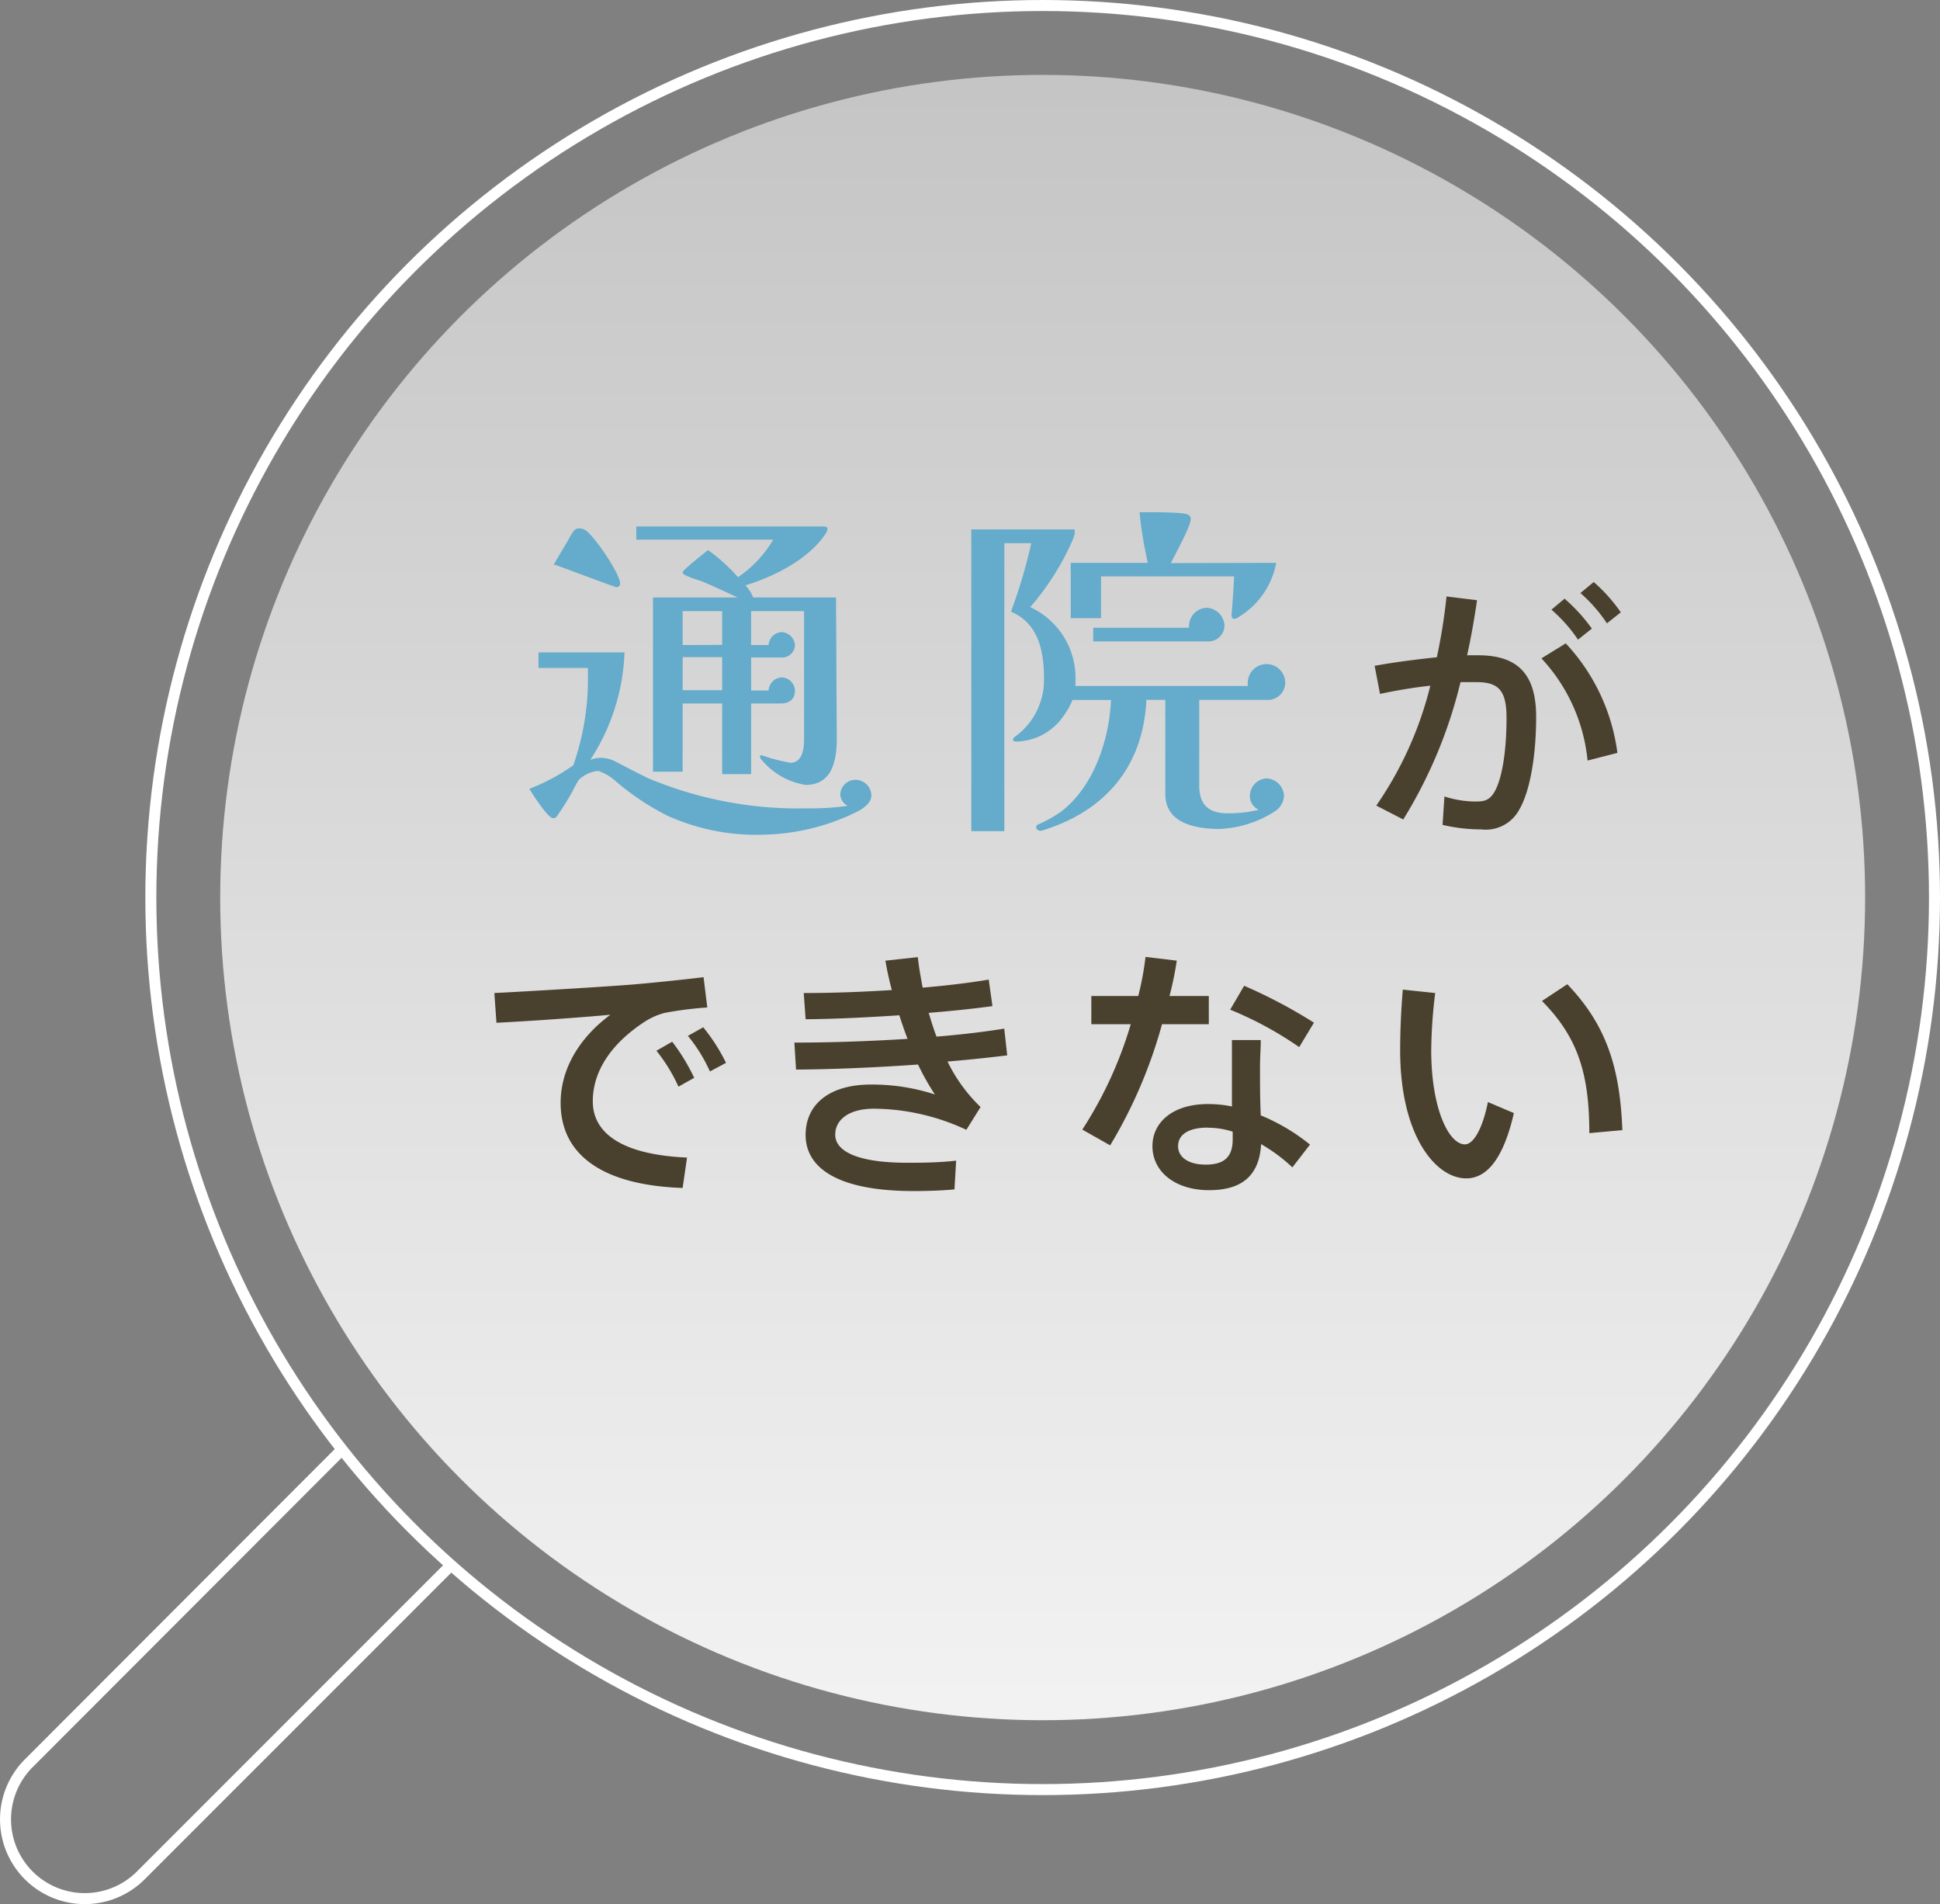
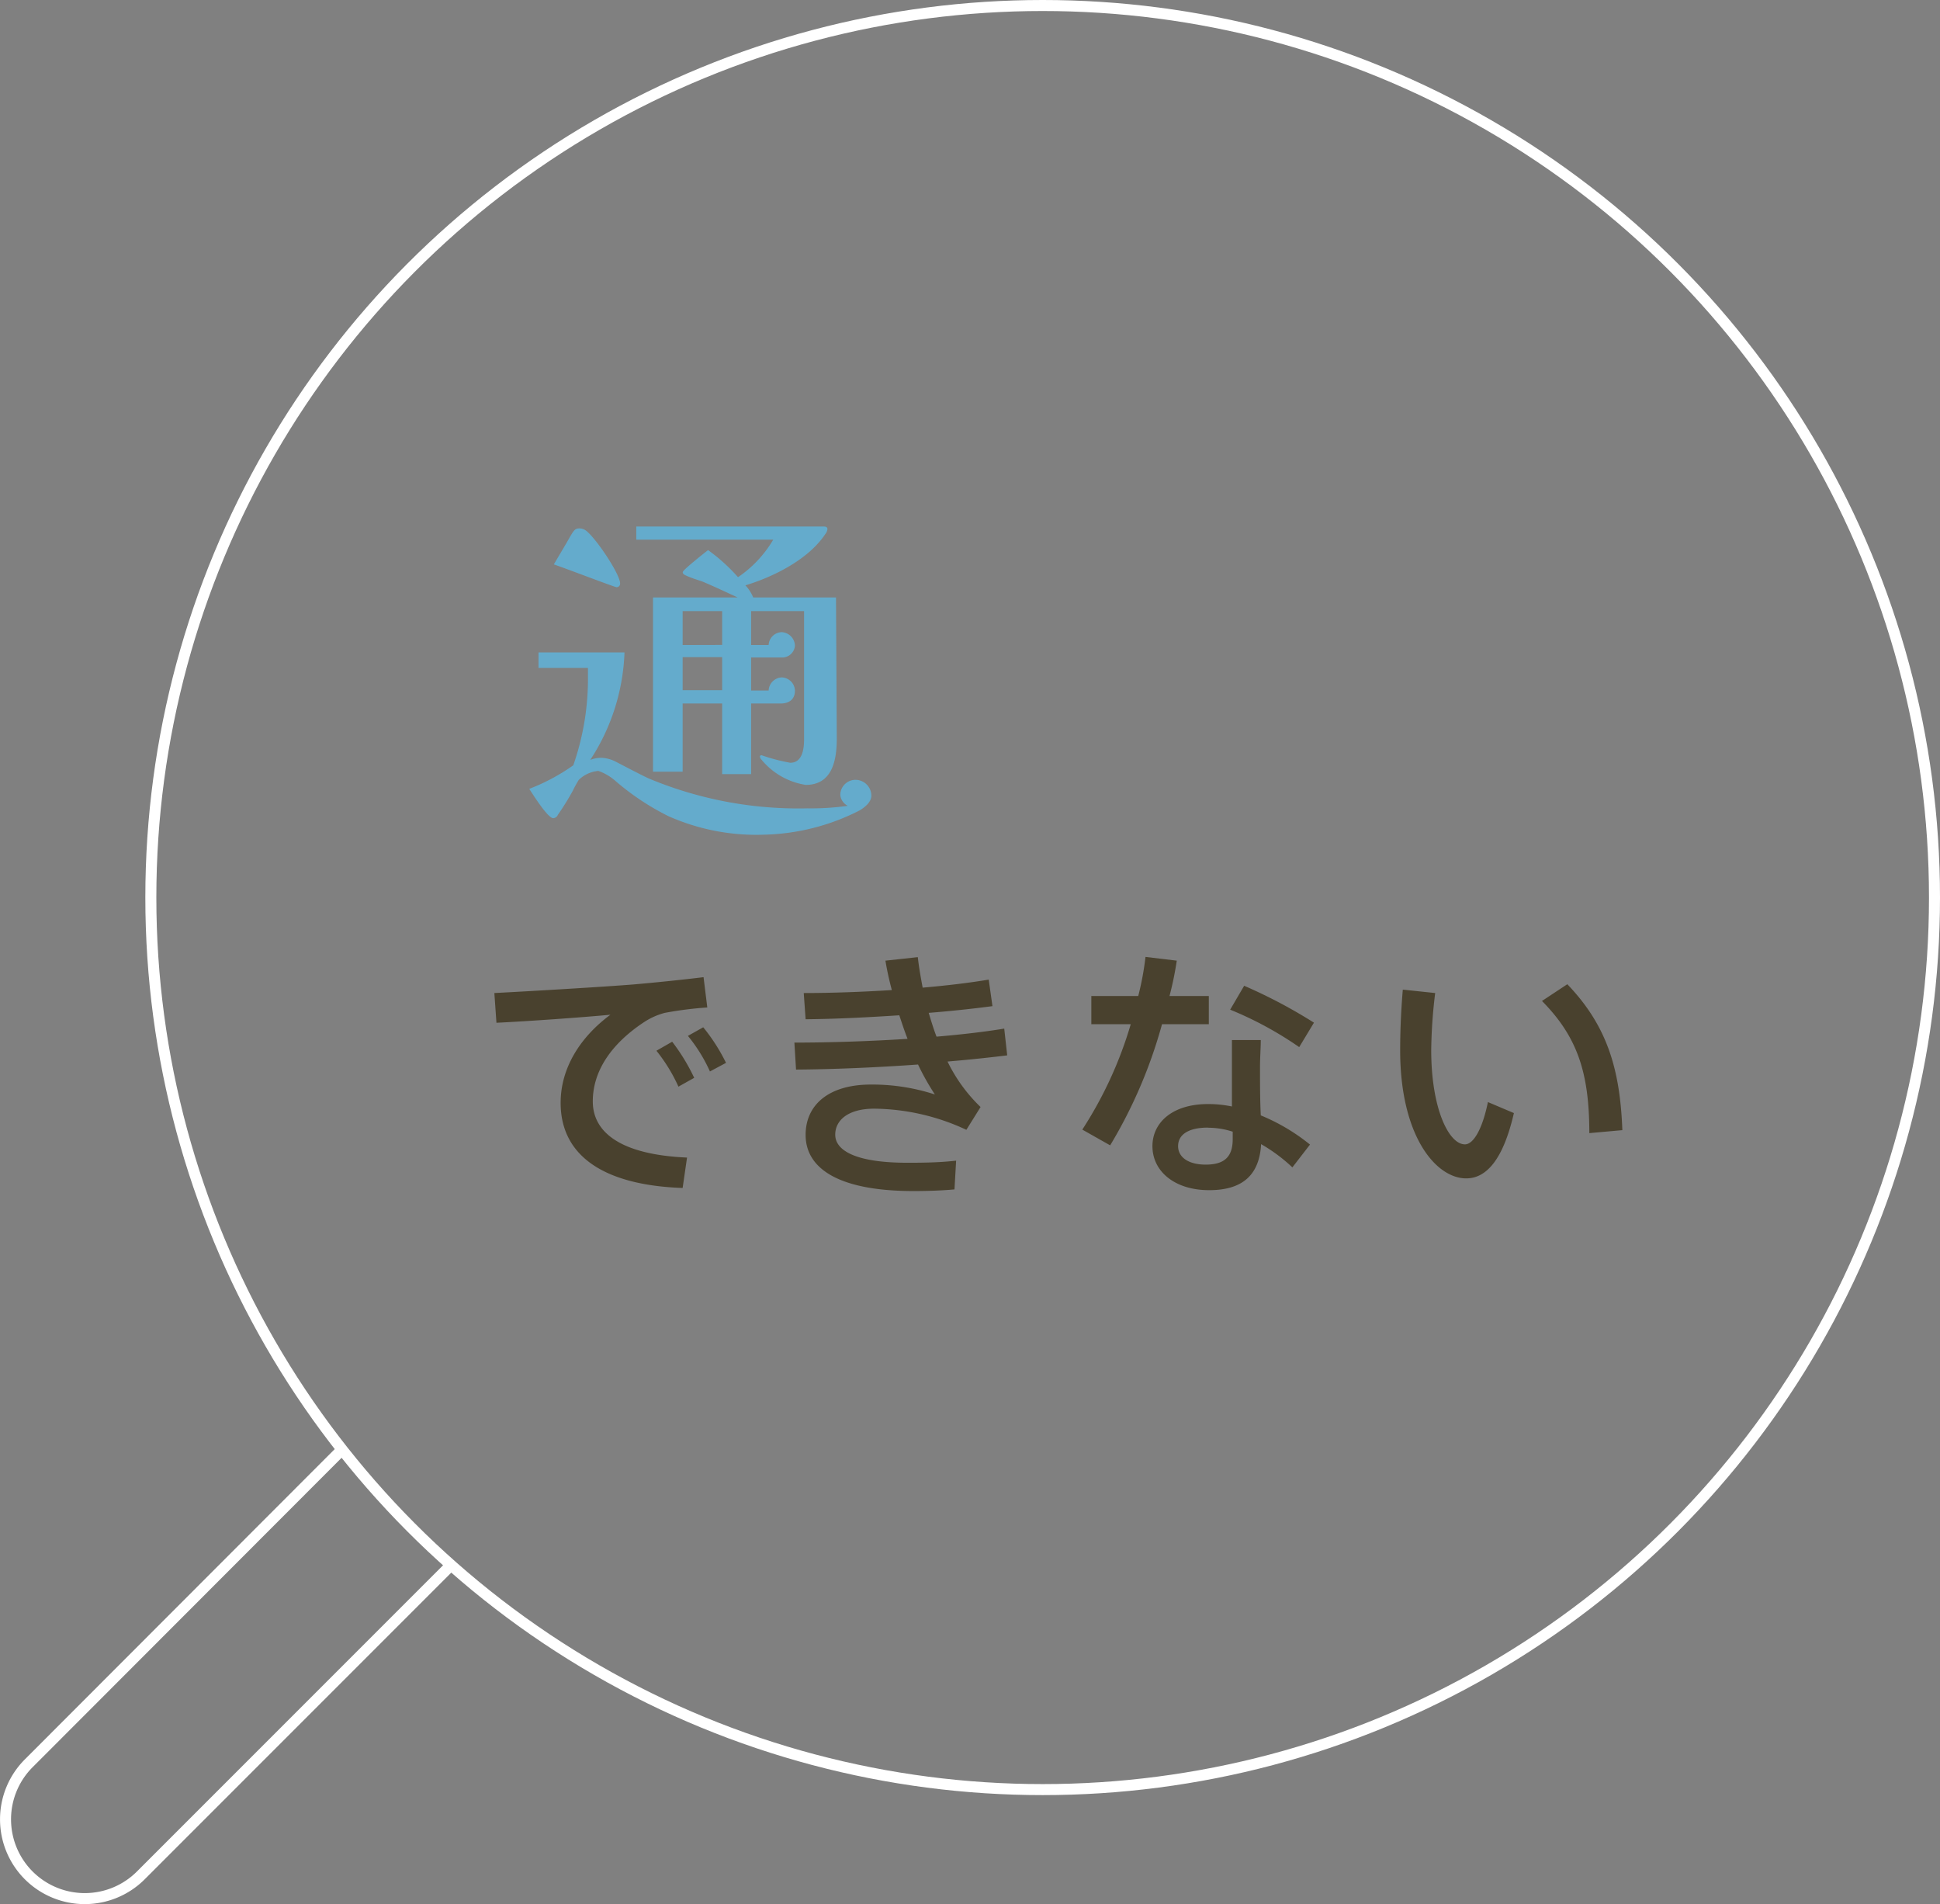
<svg xmlns="http://www.w3.org/2000/svg" viewBox="0 0 176.2 172.9">
  <rect x="0" y="0" width="176.2" height="172.9" fill="#808080" stroke="none" />
  <defs>
    <style>.cls-1{opacity:0.9;fill:url(#名称未設定グラデーション_58);}.cls-2{fill:none;stroke:#fff;stroke-miterlimit:10;}.cls-3{fill:#64abcc;}.cls-4{fill:#49412e;}</style>
    <linearGradient id="名称未設定グラデーション_58" x1="286.8" y1="156.2" x2="286.8" y2="6.8" gradientTransform="matrix(-1, 0, 0, 1, 381.5, 0)" gradientUnits="userSpaceOnUse">
      <stop offset="0" stop-color="#fff" />
      <stop offset="1" stop-color="#fff" stop-opacity="0.6" />
    </linearGradient>
  </defs>
  <title>nayami10</title>
  <g id="レイヤー_2" data-name="レイヤー 2">
    <g id="contents">
-       <circle class="cls-1" cx="94.7" cy="81.5" r="74.7" />
      <circle class="cls-2" cx="94.7" cy="81.5" r="81" />
      <path class="cls-3" d="M78.07,73.59a20,20,0,0,1-8.65,2.2,19.66,19.66,0,0,1-8.71-1.68,23.1,23.1,0,0,1-4.86-3.24A4.73,4.73,0,0,0,54.35,70a2.93,2.93,0,0,0-1.78.81,10,10,0,0,0-.55,1A23.89,23.89,0,0,1,50.66,74a.46.46,0,0,1-.42.29c-.49,0-1.85-2.17-2.17-2.66a18.15,18.15,0,0,0,4-2.14,23.87,23.87,0,0,0,1.33-8.26l0-.58H48.91V59.24h7.81A19,19,0,0,1,53.61,69a2.77,2.77,0,0,1,1-.19,3.12,3.12,0,0,1,1.33.36c1,.52,1.91,1,2.92,1.49A35.25,35.25,0,0,0,73.34,73.4,23.57,23.57,0,0,0,77,73.17a1.22,1.22,0,0,1-.68-1,1.38,1.38,0,0,1,1.43-1.36,1.45,1.45,0,0,1,1.39,1.39C79.17,72.82,78.55,73.3,78.07,73.59ZM56,53.32c-.16,0-5-1.85-5.7-2.07l1.13-1.91c.19-.32.36-.65.55-.94s.32-.42.65-.42a1,1,0,0,1,.42.1c.75.29,3.27,4,3.27,4.89A.32.32,0,0,1,56,53.32Zm20,13.74c0,1.94-.39,4.21-2.82,4.21a6.49,6.49,0,0,1-4-2.27.45.45,0,0,1-.16-.32c0-.06.06-.1.16-.1a16.75,16.75,0,0,0,2.59.68c1.13,0,1.26-1.3,1.26-2.14V55.49H68.22v3.08h1.59A1.23,1.23,0,0,1,71,57.4a1.27,1.27,0,0,1,1.2,1.23,1.16,1.16,0,0,1-1.23,1.07H68.22v3h1.59A1.25,1.25,0,0,1,71,61.51a1.24,1.24,0,0,1,1.2,1.2c0,.81-.55,1.17-1.3,1.17H68.22v6.41H65.59V63.88H62v6.19H59.31V54.25H67c-1.07-.49-2.14-1-3.24-1.46-.49-.16-1-.32-1.43-.52-.13-.06-.32-.13-.32-.32s1.94-1.72,2.3-2a16.29,16.29,0,0,1,2.72,2.46A10.61,10.61,0,0,0,70.23,49H57.79V47.81h17c.13,0,.36,0,.36.23a.81.81,0,0,1-.19.45c-1.52,2.3-4.7,3.89-7.26,4.66a3.58,3.58,0,0,1,.71,1.1l7.52,0ZM65.59,58.56V55.49H62v3.08Zm0,4.11v-3H62l0,3Z" />
-       <path class="cls-3" d="M115.91,73.59a10,10,0,0,1-5.15,1.68c-2.14,0-4.92-.49-4.92-3.17V63.55h-1.72c-.29,6-3.66,10-9.23,11.79a3.42,3.42,0,0,1-.39.1c-.16,0-.39-.13-.39-.32s.16-.26.26-.29a12,12,0,0,0,2-1.13c3-2.3,4.37-6.54,4.54-10.14h-3.5A6.66,6.66,0,0,1,96.6,65a5.31,5.31,0,0,1-4.18,2.33c-.16,0-.42,0-.42-.16s.29-.36.42-.45a6.36,6.36,0,0,0,2.4-5.12c0-2.46-.49-5-3-6.06a48,48,0,0,0,1.85-6.22H91.22V75.47h-3V48.07h9.39v.39a4,4,0,0,1-.19.58,24.14,24.14,0,0,1-3.85,6.09,7.07,7.07,0,0,1,4.11,6.61v.55h15.65a1,1,0,0,1,0-.29,1.7,1.7,0,0,1,3.4,0,1.58,1.58,0,0,1-1.72,1.55h-6.09v7.77c0,1.75.84,2.53,2.59,2.53a11.56,11.56,0,0,0,2.82-.32,1.36,1.36,0,0,1-.81-1.26A1.61,1.61,0,0,1,115,70.68a1.66,1.66,0,0,1,1.62,1.59A1.8,1.8,0,0,1,115.91,73.59Zm0-22.48A7.29,7.29,0,0,1,112.54,56a.81.81,0,0,1-.45.19c-.16,0-.23-.16-.23-.32v-.13c.1-1.13.16-2,.23-3.4H100v3.79H97.25V51.11h7a36.78,36.78,0,0,1-.75-4.6H104c1.17,0,2.27,0,3.4.1.32.06.75.1.75.52,0,.65-1.43,3.24-1.81,4Zm-6.12,7.13H99.29V57H108a1.66,1.66,0,0,1,1.59-1.81,1.69,1.69,0,0,1,1.62,1.62A1.45,1.45,0,0,1,109.79,58.24Z" />
-       <path class="cls-4" d="M130.5,59.68a51.31,51.31,0,0,0,.88-5.52l2.77.34c-.24,1.68-.53,3.33-.9,5,.36,0,.7,0,1,0,3.65,0,5.27,1.77,5.27,5.59S138.88,72,138,73.49a3.45,3.45,0,0,1-3.48,1.82,15.15,15.15,0,0,1-3.5-.41l.17-2.58a9.3,9.3,0,0,0,2.77.46c.85,0,1.22-.1,1.65-.68.75-1.07,1.22-3.62,1.22-6.93,0-2.45-.71-3.23-2.7-3.23-.46,0-.95,0-1.48,0a42.69,42.69,0,0,1-5.2,12.47L125,73.15a33,33,0,0,0,4.91-10.89,45.9,45.9,0,0,0-4.57.75l-.49-2.55C126.56,60.14,128.62,59.88,130.5,59.68Zm16.41,8.68-2.72.7A15.86,15.86,0,0,0,140,59.78l2.21-1.36A17.94,17.94,0,0,1,146.9,68.36Zm-4.81-14a15.59,15.59,0,0,1,2.48,2.72l-1.26,1a13.69,13.69,0,0,0-2.41-2.72Zm2.65-1.51a14.87,14.87,0,0,1,2.46,2.75l-1.26,1a13.64,13.64,0,0,0-2.41-2.75Z" />
      <path class="cls-4" d="M57.53,89.39c2-.17,4.57-.44,6.37-.66l.34,2.75a33.47,33.47,0,0,0-3.86.49,6.33,6.33,0,0,0-1.82.8c-2.94,1.92-4.72,4.4-4.72,7.24s2.58,4.84,8.56,5.1L62,107.87c-7-.24-11.08-2.82-11.08-7.73,0-3.09,1.7-5.91,4.52-8-2.55.24-7.29.58-10.35.73l-.19-2.7C48.26,90,55.09,89.59,57.53,89.39Zm3.52,5.2a17.77,17.77,0,0,1,2,3.28l-1.43.8a15.11,15.11,0,0,0-2-3.26Zm2.82-1.31a16.69,16.69,0,0,1,2.07,3.23l-1.46.78a14.41,14.41,0,0,0-2-3.23Z" />
      <path class="cls-4" d="M72.15,94.67c3.21,0,6.83-.12,10.28-.34-.27-.68-.51-1.41-.75-2.14-2.89.19-5.86.34-8.51.36L73,90.17c2.53,0,5.3-.1,8-.27-.24-.9-.44-1.8-.58-2.67l2.94-.32c.1.92.27,1.85.44,2.77,2.21-.19,4.28-.44,6-.73l.34,2.41c-1.65.22-3.65.44-5.79.61.22.73.44,1.46.71,2.16,2.26-.19,4.38-.44,6.15-.73l.27,2.43c-1.56.19-3.4.39-5.42.56a14.5,14.5,0,0,0,3,4.13l-1.29,2.07a20.17,20.17,0,0,0-8.36-1.92c-2.41,0-3.55,1.07-3.55,2.36,0,1.56,2.16,2.55,6.51,2.55,1.19,0,2.82,0,4.47-.19L86.69,108c-1.26.12-2.67.15-3.72.15-6.71,0-9.8-2-9.8-5.1,0-2.72,2.09-4.57,5.93-4.57a18.35,18.35,0,0,1,5.81.9,22.73,22.73,0,0,1-1.53-2.72c-3.74.27-7.75.44-11.08.46Z" />
      <path class="cls-4" d="M103.38,90.44a26.38,26.38,0,0,0,.66-3.55l2.84.34c-.15,1-.36,2.07-.66,3.21h3.57V93h-4.25A43.74,43.74,0,0,1,100.83,104l-2.53-1.43A36.37,36.37,0,0,0,102.7,93H99.12V90.44Zm11.13,4c0,.68-.07,1.6-.07,2.46,0,1.43,0,3,.07,4.38a17.84,17.84,0,0,1,4.47,2.65l-1.6,2.07a15.15,15.15,0,0,0-2.84-2.11c-.15,2.72-1.6,4.18-4.72,4.18s-5.15-1.7-5.15-4c0-2.09,1.75-3.82,5.06-3.82a10.7,10.7,0,0,1,2.16.22c0-1.14,0-2.41,0-3.57,0-.85,0-1.8,0-2.46Zm-4.81,7.95c-1.75,0-2.7.63-2.7,1.68s1,1.68,2.5,1.68c1.7,0,2.46-.7,2.46-2.31,0-.19,0-.41,0-.68A7.29,7.29,0,0,0,109.7,102.4ZM118,95.08a32.49,32.49,0,0,0-6.27-3.4L113,89.51a46.49,46.49,0,0,1,6.34,3.35Z" />
      <path class="cls-4" d="M130.35,90.17a45.76,45.76,0,0,0-.36,5.18c0,5.32,1.6,8.56,3.06,8.56.83,0,1.63-1.56,2.09-3.84l2.36,1c-.92,4-2.38,5.93-4.33,5.93-2.77,0-6-3.87-6-11.62,0-1.65.07-3.52.24-5.52Zm12-.8c3.62,3.77,4.79,7.71,5,13.25l-3,.27c0-5.49-1.09-8.75-4.3-12Z" />
      <path id="_パス_" data-name="&lt;パス&gt;" class="cls-2" d="M41.21,141.87,12.79,170.29a7.2,7.2,0,0,1-10.18,0h0a7.2,7.2,0,0,1,0-10.18L31,131.69" />
    </g>
  </g>
</svg>